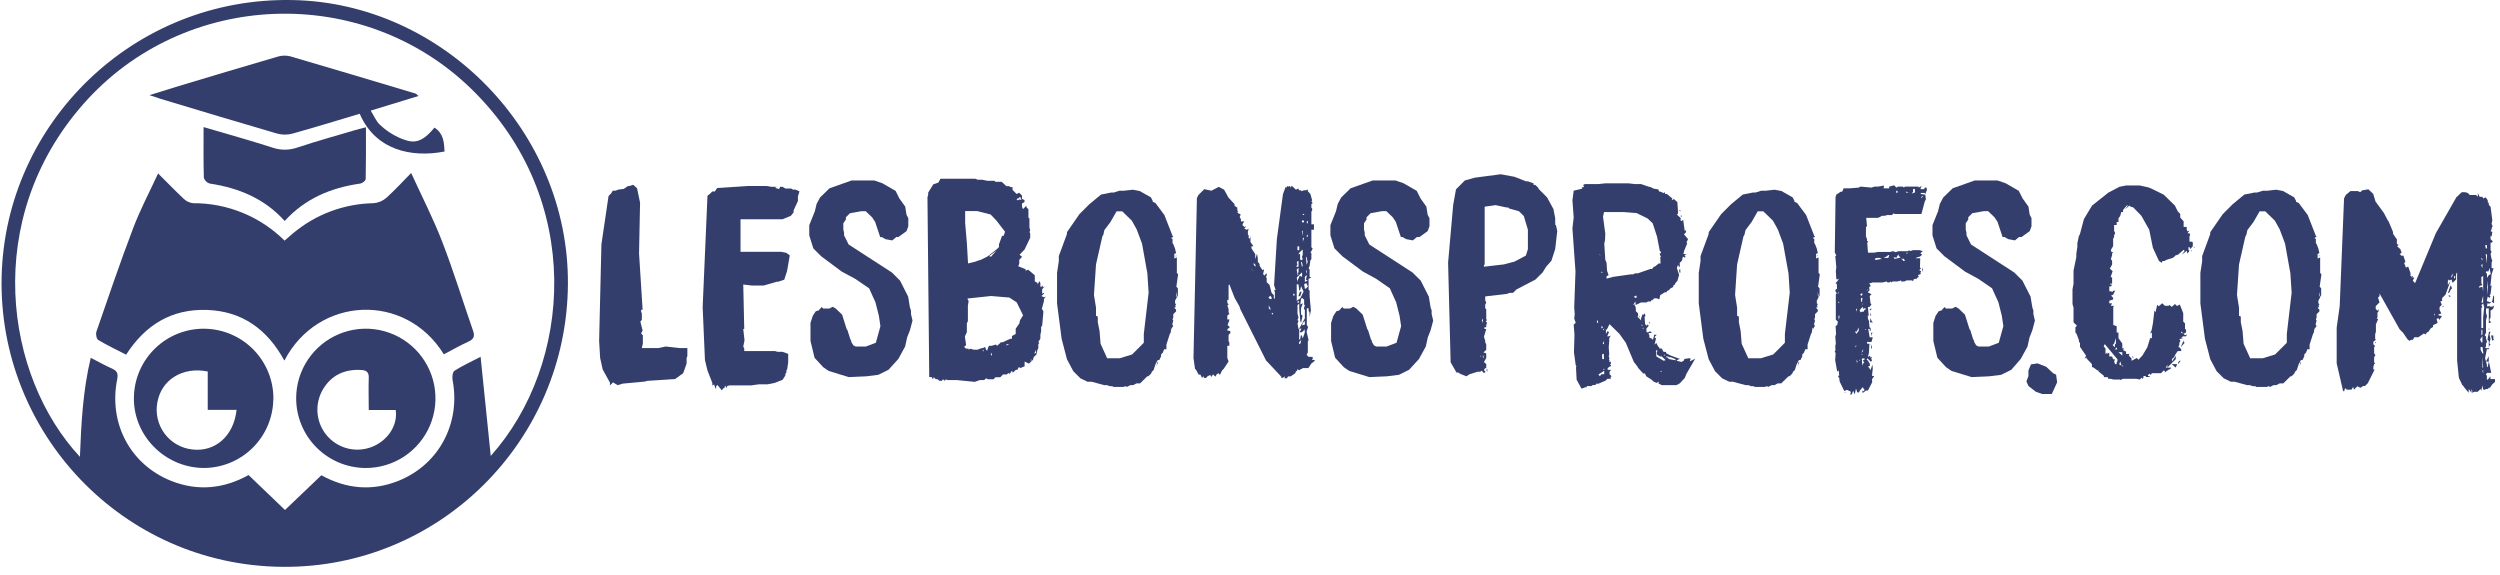
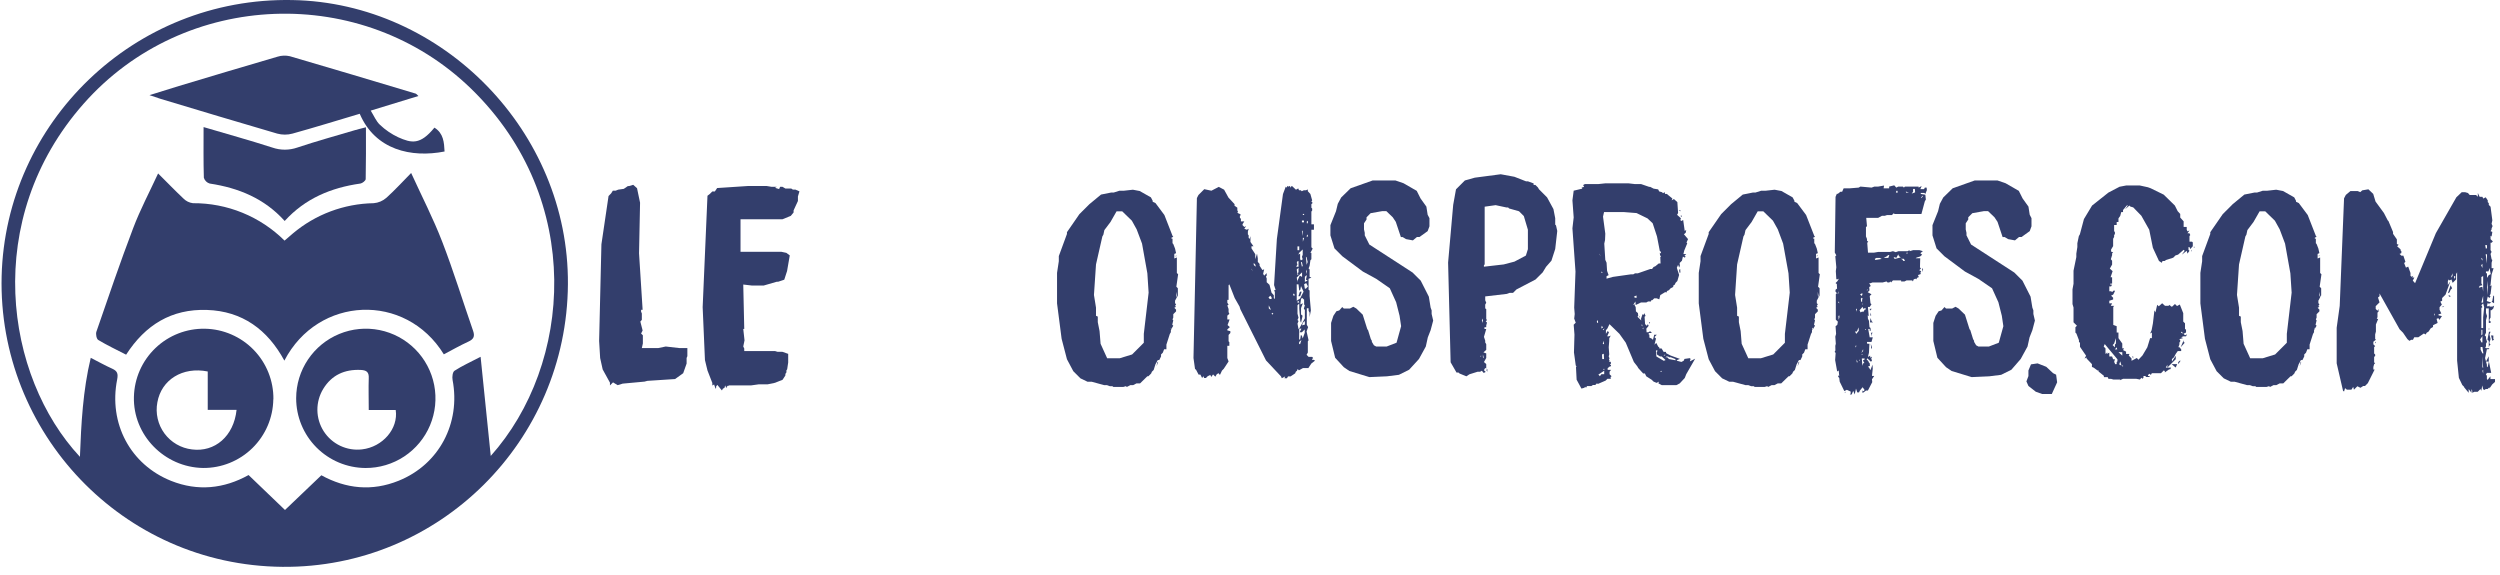
<svg xmlns="http://www.w3.org/2000/svg" width="300" height="69" viewBox="0 0 300 69" fill="none">
  <g clip-path="url(#clip0_269_3870)">
    <path d="M68.15 34.106C68.025 52.958 52.688 68.191 33.892 68.021C14.636 67.845 -0.263 51.848 0.196 33.149C0.658 14.75 16.046 -0.358 35.086 0.006C53.126 0.335 68.28 15.793 68.15 34.106ZM58.879 54.725C68.709 43.733 70.159 23.93 56.58 10.691C43.53 -2.031 22.128 -1.228 10.059 12.421C-2.24 26.314 0.6 45.174 9.591 54.819C9.746 50.799 9.947 46.871 10.89 42.939C11.832 43.42 12.641 43.873 13.483 44.25C14.091 44.53 14.192 44.858 14.058 45.545C13.012 50.808 15.648 55.755 20.54 57.707C23.736 58.975 26.859 58.653 29.829 57.005L34.199 61.198C35.622 59.839 37.084 58.446 38.562 57.032C41.529 58.662 44.643 58.978 47.839 57.689C52.703 55.722 55.297 50.772 54.309 45.591C54.242 45.238 54.309 44.639 54.543 44.49C55.431 43.912 56.404 43.474 57.672 42.815C58.094 46.938 58.493 50.818 58.891 54.725H58.879Z" fill="#333E6C" />
    <path d="M18.972 20.813C20.024 21.856 21 22.869 22.012 23.823C22.317 24.133 22.718 24.33 23.149 24.383C25.188 24.37 27.209 24.76 29.096 25.531C30.984 26.302 32.7 27.438 34.147 28.874C34.485 28.57 34.807 28.293 35.142 28.016C37.861 25.724 41.288 24.441 44.844 24.383C45.407 24.336 45.94 24.11 46.364 23.738C47.38 22.826 48.298 21.813 49.338 20.758C50.627 23.58 51.998 26.231 53.069 29.014C54.428 32.531 55.535 36.147 56.775 39.71C57.006 40.379 56.824 40.714 56.197 40.999C55.197 41.459 54.233 42.006 53.26 42.52C48.666 35.052 38.164 35.496 34.123 43.274C32.107 39.555 29.088 37.333 24.834 37.193C20.58 37.053 17.442 38.983 15.134 42.562C13.991 41.972 12.857 41.437 11.79 40.796C11.583 40.671 11.468 40.084 11.568 39.801C13.003 35.648 14.417 31.482 15.98 27.378C16.819 25.164 17.935 23.057 18.972 20.813Z" fill="#333E6C" />
    <path d="M50.21 11.521L44.485 13.273C44.892 13.92 45.139 14.559 45.589 14.972C46.233 15.585 46.972 16.09 47.778 16.468C49.389 17.186 50.42 17.414 52.132 15.316C53.226 15.997 53.29 17.082 53.348 18.18C49.356 18.964 45.029 17.997 43.168 13.653C40.483 14.452 37.798 15.282 35.096 16.033C34.498 16.196 33.868 16.196 33.271 16.033C28.579 14.671 23.903 13.251 19.221 11.847C18.886 11.746 18.558 11.624 17.938 11.418C19.309 10.989 20.388 10.645 21.471 10.32C25.405 9.14 29.34 7.955 33.283 6.808C33.769 6.653 34.288 6.632 34.785 6.747C39.83 8.216 44.862 9.73 49.897 11.238C49.97 11.266 50.016 11.339 50.21 11.521Z" fill="#333E6C" />
    <path d="M32.797 47.907C32.768 50.118 31.864 52.227 30.284 53.773C28.704 55.319 26.576 56.176 24.365 56.157C19.716 56.075 15.946 52.204 16.07 47.616C16.123 45.405 17.049 43.304 18.646 41.774C20.242 40.243 22.38 39.407 24.591 39.447C26.802 39.487 28.908 40.401 30.447 41.988C31.987 43.576 32.836 45.708 32.809 47.92L32.797 47.907ZM28.388 49.185H24.928V44.578C21.911 43.97 19.36 45.572 18.883 48.285C18.761 48.931 18.774 49.595 18.92 50.237C19.067 50.878 19.343 51.482 19.733 52.012C20.123 52.541 20.618 52.985 21.187 53.315C21.755 53.645 22.386 53.855 23.039 53.931C25.773 54.287 28.056 52.353 28.388 49.185Z" fill="#333E6C" />
    <path d="M35.539 47.789C35.541 46.135 36.035 44.518 36.957 43.144C37.879 41.77 39.187 40.701 40.717 40.072C42.247 39.442 43.93 39.281 45.551 39.608C47.173 39.935 48.661 40.737 49.827 41.91C50.993 43.084 51.785 44.578 52.102 46.201C52.418 47.825 52.246 49.507 51.606 51.032C50.967 52.558 49.889 53.86 48.509 54.773C47.129 55.685 45.51 56.168 43.855 56.16C41.645 56.145 39.529 55.257 37.971 53.689C36.413 52.121 35.539 50 35.539 47.789ZM44.25 49.2C44.25 47.813 44.208 46.6 44.25 45.39C44.29 44.645 43.974 44.426 43.302 44.393C41.356 44.299 39.805 45.001 38.789 46.664C38.321 47.432 38.078 48.316 38.087 49.215C38.097 50.114 38.359 50.992 38.844 51.75C39.33 52.507 40.018 53.112 40.831 53.497C41.644 53.882 42.548 54.03 43.441 53.925C45.92 53.642 47.82 51.438 47.486 49.2H44.25Z" fill="#333E6C" />
    <path d="M24.429 15.249C27.308 16.1 30.012 16.848 32.678 17.706C33.65 18.046 34.708 18.046 35.679 17.706C37.956 16.945 40.276 16.307 42.578 15.623C42.961 15.51 43.347 15.422 43.913 15.273C43.913 17.441 43.928 19.463 43.883 21.485C43.883 21.677 43.49 21.99 43.247 22.026C39.735 22.522 36.622 23.811 34.162 26.517C31.729 23.814 28.634 22.549 25.168 22.026C25.001 21.979 24.849 21.89 24.726 21.768C24.603 21.646 24.512 21.496 24.462 21.33C24.402 19.387 24.429 17.432 24.429 15.249Z" fill="#333E6C" />
    <path d="M72.322 44.334L72.018 42.962L71.895 40.913L72.17 29.318L73.026 23.52L73.329 23.213L73.543 22.881H73.879L74.186 22.758L74.854 22.664L75.345 22.328H75.497L75.985 22.176L76.444 22.586L76.808 24.327L76.685 30.399L77.115 37.176H76.931V37.402L77.021 37.615V38.377L76.841 38.59L77.115 39.659L76.931 40.024L77.144 40.237V41.216L77.021 41.765H79.004L79.889 41.581L81.508 41.765H82.483V42.741L82.393 42.954V43.626L81.983 44.785L81.008 45.486L77.681 45.703L77.345 45.793L74.723 46.035L74.112 46.219L73.563 45.883L73.194 46.252V45.916L72.322 44.334Z" fill="#333E6C" />
    <path d="M85.934 46.379V46.563L85.872 46.653L85.692 46.137L85.479 46.26V45.953L84.897 44.457L84.594 43.208L84.319 36.861L84.897 23.491L85.172 23.278L85.479 22.975H85.782L86.057 22.565L89.781 22.319H91.99L92.571 22.414H93.219L93.006 22.537L93.493 22.688L93.616 22.414H93.891L94.255 22.627H94.956L95.14 22.75H95.448L95.935 22.963L95.751 23.573V24.122L95.231 25.249V25.495L94.895 25.904L93.891 26.314H88.863V30.219H93.78L94.362 30.342L94.772 30.649L94.448 32.526L94.112 33.562L93.383 33.808H93.219L91.633 34.267H90.256L89.191 34.144L89.31 39.471H89.191L89.343 40.843L89.191 41.577L89.31 41.823V42.126H92.998L93.301 42.216H93.882L94.583 42.462V43.498L94.46 44.318L94.37 44.441V44.687L94.247 44.867V45.051L93.911 45.572L92.998 45.936L92.112 46.121H91.043L90.158 46.244H87.483L87.298 46.362V46.244L87.147 46.576L87.024 46.244L86.933 46.547L86.749 46.637L86.63 46.854L86.077 46.182L85.934 46.379Z" fill="#333E6C" />
-     <path d="M99.455 44.519L98.783 44.06L97.746 42.933L97.259 40.917V38.75L97.533 37.897L97.898 37.348L98.234 37.254L98.599 36.844L98.783 37.025H99.516L99.926 36.812L100.291 37.025L101.053 37.758L101.602 39.499L101.696 39.618L102.032 40.688L102.151 40.901V41.024L102.397 41.433L102.671 41.585H103.9L105.101 41.13L105.65 39.147L105.465 37.897L105.056 36.279L104.294 34.599L102.642 33.472L101.003 32.587L98.545 30.756L97.599 29.809L97.111 28.252V27.023L97.783 25.347L97.996 24.462L98.406 23.7L99.537 22.598L102.192 21.655H104.908L105.883 21.991L107.469 22.905L107.928 23.819L108.629 24.798L108.78 25.773L108.997 26.183V27.162L108.78 27.74L107.805 28.441H107.559L107.067 28.85L106.248 28.699L105.838 28.453H105.625L105.015 26.626L104.65 26.076L103.884 25.343H103.368L101.995 25.585L101.507 26.076V26.339L101.2 26.798V27.531L101.29 27.941V28.244L101.839 29.342L107.031 32.702L108.006 33.677L108.981 35.599L109.194 36.91L109.317 37.246V37.676L109.501 38.467L109.194 39.627L108.858 40.483L108.616 41.581L107.797 43.076L106.625 44.367L105.396 44.978L103.962 45.158L101.856 45.252L99.455 44.519Z" fill="#333E6C" />
-     <path d="M112.271 45.494L112.058 45.252L111.968 45.494L111.845 45.375V45.252H111.509L111.296 23.676L111.386 23.34V23.098L111.997 22.119L112.607 21.906L112.853 21.447H117.032L117.34 21.57H117.889L118.466 21.693H119.351L119.441 21.816H120.208L120.757 22.332H121.08L121.293 22.455H121.507V22.791L121.994 23.278L122.301 23.127L122.637 23.463V23.872L122.941 23.995V24.237L122.637 24.422V24.786L122.756 25.093L123.166 24.684V24.868L123.412 25.11V26.118L123.531 26.208V27.306L123.625 27.642L123.531 27.855L123.625 27.978V28.527L122.953 29.932L122.342 30.572L122.65 30.817L122.314 31.182V31.612L122.191 31.948L123.076 32.313V32.485L123.379 32.362L124.174 33.034V33.767L124.51 33.952V34.165L124.723 33.735L124.846 33.952V34.362L124.936 34.484L125.059 34.239L125.182 34.484L125.395 34.362L125.059 34.698V35.247L125.272 35.124V35.247L124.969 35.521L125.272 35.673L125.485 35.583L125.272 35.886V36.132L125.026 37.045L125.211 37.381L125.059 39.09L124.936 39.213V39.762L124.846 40.172V40.63L124.6 41.04L124.723 41.163L124.6 41.286V41.806L124.51 41.925L124.358 42.565L124.051 42.839L123.961 43.175L123.473 43.634L122.953 43.388V43.958L122.404 44.175L122.281 44.019L122.068 44.388H121.9L121.535 44.724L121.445 44.478L121.109 44.937V44.724L120.773 44.937H120.363L120.031 45.273H119.441L119.228 45.515H118.556L118.343 45.396L118.102 45.609H117.581L116.971 45.822L114.803 45.609H113.705L113.492 45.515L113.402 45.699L113.156 45.515L113.033 45.699H112.73L112.517 45.515L112.271 45.494ZM118.466 42.077L118.556 41.741L118.679 41.499H118.987L119.503 41.343L119.659 41.499L120.113 41.069H120.327L121.212 40.659H121.429V40.323L121.883 40.081V39.438L122.314 38.828L122.404 38.418L122.769 37.84L122.006 36.283L121.121 35.706L118.925 35.521L116.086 35.824L116.237 36.132L116.147 36.681V38.541L116.024 38.787V39.86L115.783 40.377L115.934 41.413L115.688 41.626L115.934 41.843H116.237V41.962L116.455 41.843L116.819 41.962H117.34L117.581 41.843L117.991 41.749L118.208 41.626L118.327 41.962L118.466 42.077ZM116.164 31.612L117.049 31.395L117.356 31.276L117.688 31.182L118.507 30.772L119.667 29.859L119.88 29.646V29.31L120.245 28.302H120.429L120.609 27.814L119.573 26.47L118.872 25.737L117.253 25.327H115.819V26.749L116.032 29.285L116.164 31.612ZM118.024 42.171V41.954L117.905 42.077L118.024 42.171ZM118.696 30.727L118.909 30.817L119.581 30.055L118.696 30.727ZM118.909 42.659L119.065 42.597L118.909 42.29V42.659ZM120.773 41.466L121.109 41.315H120.773V41.466ZM122.146 24.044L122.33 23.922L122.572 24.012L122.42 23.602L122.207 23.815H122.084L121.994 23.938L122.146 24.044ZM123.764 43.269L123.854 43.175H123.641L123.764 43.269ZM124.067 42.384H124.313V41.954L124.19 42.29L124.067 42.384Z" fill="#333E6C" />
    <path d="M140.502 39.422L140.563 39.516L140.502 39.635V39.86L140.379 40.073L139.969 41.352V41.909H139.695L139.539 42.319L139.326 42.532V42.773L139.113 43.204H138.933L138.654 43.72L138.441 44.392L138.228 44.605L138.138 44.818L137.802 45.154H137.679L136.81 46.006H136.38L135.97 46.219H135.634L135.224 46.432L135.102 46.342L134.798 46.432H133.606L133.483 46.342H133.18L132.844 46.219H132.508L131.012 45.81H130.504L129.652 45.4L128.796 44.544L128.034 43.109L127.394 40.651L126.845 36.406V32.747L127.058 31.342V30.731L128.034 28.076V27.863L129.529 25.696L130.721 24.508L132.123 23.348L133.352 23.102H133.655L134.327 22.889H134.848L135.946 22.766L136.765 22.922L138.109 23.684L138.322 24.094V24.212L138.658 24.368L139.727 25.802L140.703 28.302L140.793 28.424L140.58 28.515V28.638H140.703V29.187L140.793 29.281L141.006 29.83L141.129 30.379L140.916 30.469V31.018L141.223 30.895V32.76L141.375 32.911L141.162 34.407L141.342 34.591V35.443L141.252 35.656L141.129 35.017V35.427L141.223 35.673L141.006 36.083V36.386L141.129 36.509L141.006 36.722L141.129 36.816L140.916 36.935L141.129 37.152V37.365L140.793 37.701V38.111L140.703 38.324L140.793 38.447L140.67 38.967L140.793 39.086L140.551 39.496L140.49 39.311L140.502 39.422ZM134.356 42.995L135.851 42.536L137.257 41.13V40.065L137.834 35.12L137.683 32.8L137.044 29.232L136.4 27.523L135.823 26.482L134.663 25.356H133.991L133.258 26.638L132.524 27.613L132.405 28.162L132.283 28.375L131.52 31.731L131.275 35.394L131.52 36.918V37.898L131.734 37.988V38.66L131.947 39.729L132.07 41.253L132.86 42.995H134.356ZM138.994 43.404L138.781 43.953L138.875 43.495L138.994 43.404ZM141.157 30.756H141.034L141.157 30.633V30.756Z" fill="#333E6C" />
    <path d="M143.403 44.273L143.218 42.962L143.628 23.77L143.812 23.401L144.513 22.701L145.369 22.885L146.254 22.426L146.894 22.762L147.414 23.708L148.147 24.499V24.7L148.479 24.917V25.249L148.574 25.372L148.479 25.466L148.574 25.585L148.787 25.679L148.91 25.798L148.787 25.892V26.134L148.91 26.257V26.564H149.319L149.106 26.9V27.019L149.319 27.236L149.532 27.142L149.319 27.449L149.622 27.568L149.84 27.449L149.745 27.785V28.121L149.84 28.24V28.547L149.958 28.67L150.053 28.334V29.035L150.417 29.555H150.176V29.797L150.63 30.498V31.108L150.843 30.44L150.938 31.018V31.428L151.151 31.674V31.887L151.487 32.407L151.7 32.313L151.577 32.862L151.7 33.079L152.003 32.772V33.079L151.913 33.198L152.003 33.411V33.87L152.339 34.177L152.585 35.124L152.859 35.427V35.763L152.982 35.886V35.001L152.859 34.878L153.072 34.788L152.888 34.21L153.224 28.687L153.957 23.282L154.293 22.397L154.384 22.52L154.506 22.307L154.597 22.397L154.814 22.307V22.52L155.027 22.307L155.514 22.766L155.789 22.61L155.879 22.828H156.092L156.215 22.946L156.461 22.828H156.727L156.94 22.733V22.946L157.248 23.282L157.461 24.049L157.366 24.167L157.522 24.352L157.366 24.503V24.933L157.461 25.024V25.265L157.366 25.388V26.917H157.674V27.568H157.366V29.674L157.522 29.83L157.248 30.346H157.366V31.108L157.248 31.231L157.153 31.903L157.03 32.21L157.153 32.329V33.214L157.366 33.309L157.03 33.46V34.771L157.153 34.861V35.533L157.305 37.242L157.153 38.061V37.517L157.03 37.299V36.992H156.817V38.979L156.973 39.254L156.789 39.77L157.03 40.839L156.94 40.962V42.302L156.789 42.577L157.03 42.822H157.461L157.58 42.974L157.461 43.068V43.187H157.674L157.797 43.281L157.366 43.617L157.002 44.166H156.363L155.871 44.441L155.719 44.285L155.629 44.502L155.506 44.593L155.416 44.806L154.867 45.17H154.56L154.437 45.388H154.134L154.224 45.17L153.814 45.388L153.724 45.17L151.921 43.249L148.84 37.103L148.75 36.795L148.164 35.763L147.521 34.124L147.43 34.218V35.988H147.279V36.324L147.43 36.566L147.279 36.656L147.43 37.086V37.451L147.521 37.664L147.279 37.877V38.336H147.553L147.307 39.008L147.582 39.254L147.279 39.528V39.647L147.643 39.741V39.954L147.43 40.196V40.962L147.521 41.053V41.499H147.279V42.962L147.43 43.372L146.849 44.257L146.636 44.474L146.394 44.99L146.209 44.777L145.996 44.929L145.845 45.203L145.566 44.929L145.353 45.236L145.234 44.99L144.927 45.142L144.714 45.359H144.501L144.407 45.142L144.255 45.359L144.042 44.949H143.829L143.526 44.371L143.403 44.273ZM150.208 32.342L150.299 32.555L150.208 32.223V32.342ZM150.663 32.005V31.793L150.45 31.551V31.793L150.663 32.005ZM152.372 35.882H152.589V35.669L152.433 35.484L152.22 35.701L152.372 35.882ZM152.466 37.197V37.074L152.253 36.644V36.992L152.466 37.197ZM152.679 37.746L152.802 37.652L152.679 37.533L152.589 37.652L152.679 37.746ZM155.183 35.456H155.396L155.273 35.21L155.183 35.304V35.456ZM155.822 32.005V31.338H155.699L155.609 31.551L155.699 31.702L155.547 32.005H155.822ZM155.699 33.014L155.822 32.891L155.699 32.8L155.822 32.678V32.129L155.609 32.342L155.699 33.014ZM155.699 33.898V33.685L155.973 33.075L156.248 33.227V32.678L155.609 33.304L155.699 33.898ZM155.609 36.095L156.018 35.82L156.428 35.001L156.121 34.329L156.031 34.788L155.908 34.878L155.818 34.116H155.605L155.609 36.095ZM155.699 30.022H155.908V29.568H155.695L155.699 30.022ZM155.945 39.36L156.584 38.201V37.197L156.461 37.041L156.584 36.631L156.494 36.541V35.964L156.248 35.746L156.125 35.869L156.035 36.541L156.342 36.39L156.125 36.967V37.734L156.309 37.885L156.125 38.737L156.035 38.524L155.912 37.062V36.418L155.699 36.631V37.639L155.822 38.127L155.699 38.401L155.822 38.524L155.699 38.832L155.822 39.504L155.945 39.36ZM155.699 36.312H155.908L155.818 36.095L155.695 36.189L155.699 36.312ZM156.109 31.243L156.326 31.12L156.231 30.817L156.326 30.572V29.932L155.895 30.342L155.805 30.555L156.018 30.436V31.104L156.109 31.243ZM156.203 34.997L156.018 35.546H155.805L155.99 34.997H156.203ZM155.895 40.733H156.018L156.109 40.184L156.231 40.307L156.326 40.614L156.567 39.942V39.532L156.231 39.868H155.957L156.17 39.438H155.908L155.895 40.733ZM155.895 41.286H156.018L156.17 40.794L155.895 41.04V41.286ZM156.231 32.005L156.326 31.915L156.231 31.456H156.109L156.231 32.005ZM156.231 26.679H156.477V26.466H156.231V26.679ZM156.326 28.318V27.646L156.231 27.769L156.326 28.318ZM156.248 39.041L156.584 38.95V38.52L156.342 38.733L156.248 39.041ZM156.342 25.794H156.494V25.675H156.342V25.794ZM156.342 28.998L156.494 28.543H156.342V28.998ZM156.584 34.644H156.707L156.953 34.37L156.735 33.96L156.494 34.112L156.584 34.644ZM156.584 33.825L156.92 33.673L156.707 33.55L156.797 33.214V33.001L156.584 33.214V33.825ZM156.797 31.776L156.92 31.44L156.797 30.891L156.707 30.801L156.797 31.776ZM156.727 32.895L156.817 32.559L156.727 32.346V32.895ZM156.817 26.794H156.94V26.486L156.817 26.581V26.794ZM156.817 28.47L156.94 28.351V28.138L156.817 28.256V28.47Z" fill="#333E6C" />
    <path d="M161.927 44.519L161.255 44.06L160.218 42.933L159.731 40.917V38.75L160.005 37.898L160.37 37.349L160.706 37.254L161.07 36.845L161.255 37.025H161.988L162.398 36.812L162.763 37.025L163.525 37.758L164.074 39.5L164.168 39.618L164.5 40.688L164.623 40.901V41.024L164.869 41.434L165.143 41.585H166.393L167.585 41.126L168.134 39.143L167.95 37.894L167.54 36.275L166.778 34.595L165.16 33.468L163.541 32.583L161.083 30.752L160.136 29.805L159.649 28.248V27.019L160.321 25.343L160.534 24.458L160.943 23.696L162.074 22.594L164.729 21.652H167.442L168.421 21.988L170.007 22.901L170.466 23.815L171.166 24.794L171.318 25.769L171.535 26.179V27.158L171.318 27.736L170.343 28.437H170.039L169.548 28.846L168.728 28.695L168.319 28.449H168.106L167.495 26.622L167.13 26.073L166.364 25.339H165.848L164.475 25.581L163.984 26.073V26.339L163.68 26.798V27.531L163.771 27.941V28.244L164.32 29.342L169.507 32.702L170.486 33.677L171.461 35.599L171.674 36.91L171.797 37.246V37.676L171.982 38.467L171.674 39.627L171.338 40.483L171.097 41.581L170.277 43.077L169.097 44.367L167.868 44.978L166.434 45.158L164.328 45.252L161.927 44.519Z" fill="#333E6C" />
    <path d="M177.824 44.49L177.611 44.609H177.308L176.329 44.916L175.964 45.158L175.145 44.822L175.022 44.703H174.78L174.075 43.474L173.772 31.51L174.383 24.585L174.719 22.721L175.784 21.656L176.976 21.32L180.09 20.91L181.729 21.213L183.131 21.762H183.36L184.032 22.008V22.192H184.245L184.552 22.496L184.675 22.709L185.65 23.688L186.413 25.089L186.626 26.187V26.953L186.72 27.044L186.871 27.716L186.626 29.879L186.171 31.284L185.527 32.018L185.118 32.69L184.261 33.542L181.975 34.734L181.565 35.144H181.156L180.82 35.267L178.226 35.57V36.029L178.349 36.332L178.226 36.55V37.004L178.349 37.099V38.287L178.439 38.41L178.287 38.561L178.439 38.713L178.349 39.049V39.262H178.136V39.479H178.349L178.074 40.422L178.226 40.88V41.093L178.349 41.306V41.978L178.013 42.286L178.349 42.409V42.958L178.074 43.445L178.349 43.687V44.236L178.226 44.146L178.074 44.42L178.287 44.633L178.046 44.756L177.824 44.49ZM177.611 42.777H177.734V42.659L177.611 42.777ZM177.824 38.447L177.947 38.75V38.221L177.824 38.447ZM177.947 42.872L178.07 42.995L177.947 42.536V42.872ZM178.07 32.005L180.451 31.731L181.733 31.395L183.106 30.666L183.348 29.899V27.568L182.86 25.929L182.282 25.351L181.09 25.015L180.971 24.892H180.754L179.476 24.618L178.16 24.802V31.727L178.07 31.821V32.005ZM178.48 44.273V44.609L178.357 44.396L178.48 44.273Z" fill="#333E6C" />
    <path d="M189.117 44.06L189.178 43.97L189.088 43.847L188.875 42.29L188.936 40.155L188.842 38.967L189.088 38.721L188.904 38.234L188.965 37.685L188.904 36.918L189.059 32.588L188.691 27.4L188.842 26.089L188.691 24.04L188.842 22.881L189.883 22.635L189.789 22.512L190.096 22.422L189.973 22.209L190.186 22.086H191.825L192.677 21.996H195.394L196.156 22.086H196.922L197.897 22.422H198.02L198.43 22.635L198.979 22.725L199.102 22.971L199.438 23.061L199.561 23.184L199.774 23.061L199.803 23.274H200.016L200.688 23.823L200.597 24.04L200.872 23.885L201.282 24.253L201.372 25.565L201.249 25.778L201.708 26.188L201.646 26.401L201.737 26.523L201.982 26.401L202.167 27.716L202.347 27.593L202.286 27.929L202.073 28.113L202.564 28.691L202.38 29.101L202.47 29.195L202.105 30.08L202.011 30.49H202.347L202.134 30.703L202.286 30.793L202.167 30.916L201.95 30.793L201.831 31.285L201.556 31.559L201.585 31.895L201.495 32.108L201.372 31.772L201.22 32.137L201.495 32.993L201.282 33.722L201.069 33.94L200.974 34.153L200.79 34.272V34.427L200.458 34.608L200.274 34.821L200.061 34.915L199.938 35.128L199.848 35.038L199.237 35.403L199.114 35.923L198.807 35.8H198.504L198.291 36.013H198.168L198.11 36.173H197.774L197.561 36.296H196.922L196.279 36.603L196.25 36.173L195.976 36.603L196.156 36.509L196.189 36.722L196.279 36.816L196.312 37.365L196.553 37.578L196.586 37.914L196.492 38.004L196.951 38.463L196.922 38.25L197.102 37.701L197.225 37.791L197.316 37.578L197.471 37.914L197.348 38.004L197.41 38.889L197.623 39.102L197.746 38.889L197.836 39.102L197.561 39.438L197.59 39.868H197.807L198.02 39.745L198.233 39.959H197.897L197.807 40.082L197.926 40.172V40.508L198.201 40.631L198.356 40.782L198.508 40.172H198.811L198.537 40.446L198.721 40.631L198.537 41.36L198.75 41.147L198.995 41.606L199.118 41.696V41.819H199.393L199.635 42.228H199.909L199.942 42.384L200.462 42.659L201.589 43.069L201.286 43.191L201.192 43.282L201.773 43.433L202.048 43.282L202.138 43.069L202.781 42.978L202.872 43.069L202.781 43.372L203.421 43.04L202.351 44.9L202.171 45.359L201.569 46.006L201.159 46.219H199.417L199.008 46.006L199.069 45.793L198.795 45.945L198.43 45.793L198.213 45.58L197.545 45.15L197.389 44.814H197.176L196.598 44.175L196.476 43.962L196.066 43.441L195.091 41.122L194.329 40.057L193.136 38.897L192.89 39.414L192.71 39.627V40.057L192.923 39.721L193.075 39.873L192.862 40.36H193.075L193.288 40.27L193.108 40.606V40.909L193.046 41.671L193.108 42.528L193.046 42.77L193.136 42.986L193.075 43.2L193.169 43.29L193.075 43.413H193.288L193.321 43.626L193.198 43.716L193.321 43.839V43.962H193.194L192.919 44.175V44.388H193.329L193.149 44.601V44.908L193.39 45.15L193.267 45.244L193.3 45.457H192.89L192.677 45.67L191.731 46.08L191.641 45.99L191.428 46.203H191.145L190.965 46.326H190.444L190.321 46.539L190.231 46.416L190.108 46.539L189.772 46.629L189.195 45.564L189.117 44.06ZM191.653 38.734H191.772L191.743 38.43L191.62 38.52L191.653 38.734ZM191.989 45.142L192.169 44.9H192.505V44.49L191.805 44.949L191.989 45.142ZM191.964 30.543L192.055 30.756L191.964 30.436V30.543ZM192.116 32.71H192.329L192.21 32.588L192.116 32.71ZM192.149 39.422L192.362 39.299L192.21 39.086L192.149 39.422ZM192.272 43.085H192.485L192.452 42.446L192.239 42.536L192.272 43.085ZM192.329 41.253L192.485 41.315L192.452 40.905L192.329 41.253ZM192.784 33.44L193.546 33.227L195.685 32.923H195.988L196.201 32.8H196.537L198.033 32.28H198.246L198.43 32.038L198.643 31.948L199.053 31.612H199.266L199.237 30.846L199.327 30.756L199.204 30.633L199.176 30.33L199.327 30.42L199.299 30.207L199.176 30.117L198.84 28.375L198.319 26.79L197.701 26.208L196.39 25.569L194.833 25.446H192.485L192.362 25.995L192.636 28.044L192.604 28.806L192.513 29.236L192.636 31.186L192.788 31.522L192.849 32.501L193.034 33.018L192.788 33.141L192.784 33.44ZM192.374 39.635L192.559 39.422L192.345 39.516L192.374 39.635ZM192.468 44.396L192.559 44.273H192.374L192.468 44.396ZM196.189 35.73H196.402L196.373 35.456L196.066 35.607L196.189 35.73ZM196.799 37.988V38.111L196.68 37.988H196.799ZM197.074 39.18V38.967H196.955L197.074 39.18ZM197.197 39.516V39.299L197.107 39.422L197.197 39.516ZM198.016 38.66L197.926 38.873L197.893 38.66H198.016ZM199.655 43.298L199.868 43.208L199.409 42.778H199.196L198.832 42.536L198.799 42.228L198.922 42.11L198.799 42.016L198.709 42.11L198.77 42.778L199.655 43.298ZM199.196 44.609H199.409L199.381 44.49L199.196 44.609ZM199.606 42.659H199.819V42.536L199.606 42.659ZM201.073 43.236L201.04 43.085L200.491 42.872H200.278L200.188 42.778H199.971L199.852 42.872H200.065L200.278 43.085L201.073 43.236ZM201.651 25.233V25.356L201.437 25.233H201.651ZM201.622 32.28L201.651 32.71H201.528L201.499 32.374L201.622 32.28ZM201.802 25.872L201.835 25.995H201.712L201.679 25.872H201.802Z" fill="#333E6C" />
    <path d="M217.438 39.422L217.499 39.516L217.438 39.635V39.86L217.319 40.073L216.909 41.352V41.909H216.635L216.483 42.319L216.27 42.532V42.773L216.057 43.204H215.872L215.598 43.72L215.385 44.392L215.172 44.605L215.078 44.818L214.742 45.154H214.623L213.746 46.006H213.336L212.926 46.219H212.59L212.181 46.432L212.062 46.342L211.755 46.432H210.566L210.443 46.342H210.136L209.804 46.219H209.468L207.973 45.81H207.514L206.657 45.4L205.805 44.544L205.043 43.109L204.4 40.651L203.851 36.406V32.747L204.064 31.342V30.731L205.043 28.076V27.863L206.539 25.696L207.727 24.508L209.132 23.348L210.362 23.102H210.665L211.337 22.889H211.857L212.955 22.766L213.775 22.922L215.114 23.684L215.332 24.094V24.212L215.663 24.368L216.733 25.802L217.712 28.302L217.802 28.424L217.589 28.515V28.638H217.712V29.187L217.802 29.281L218.015 29.83L218.138 30.379L217.925 30.469V31.018L218.228 30.895V32.76L218.38 32.911L218.167 34.407L218.351 34.591V35.443L218.257 35.656L218.138 35.017V35.427L218.228 35.673L218.015 36.083V36.386L218.138 36.509L218.015 36.722L218.138 36.816L217.925 36.935L218.138 37.152V37.365L217.802 37.701V38.111L217.712 38.324L217.802 38.447L217.679 38.967L217.802 39.086L217.556 39.496L217.495 39.311L217.438 39.422ZM211.292 42.995L212.787 42.536L214.188 41.13V40.065L214.77 35.12L214.619 32.8L213.975 29.232L213.336 27.523L212.754 26.482L211.595 25.356H210.927L210.194 26.638L209.46 27.613L209.337 28.162L209.214 28.375L208.452 31.731L208.21 35.394L208.452 36.918V37.898L208.665 37.988V38.66L208.878 39.729L209.001 41.253L209.796 42.995H211.292ZM215.93 43.404L215.717 43.953L215.807 43.495L215.93 43.404ZM218.097 30.739H217.974L218.097 30.617V30.739Z" fill="#333E6C" />
-     <path d="M222.08 46.99L221.621 46.777L221.318 46.928L220.765 45.801L220.707 45.343L220.584 45.22V45.039L220.707 45.129L220.646 44.458L220.461 44.58L220.216 43.208L220.277 42.351L220.158 42.228L220.248 42.048L220.236 41.499L220.298 41.253L220.236 40.401L220.33 40.065L220.269 39.147L220.482 38.967L220.543 38.598L220.298 38.356V35.304L220.42 35.181L220.236 34.944L220.326 34.64L220.449 34.73L220.42 34.091L220.265 33.968L220.478 33.755L220.695 33.419L220.572 33.509H220.359L220.298 32.534L220.359 32.075L220.236 30.764L220.359 30.641L220.175 30.305L220.265 23.622L220.42 23.258H220.539L220.847 23.012H221.056L221.236 22.602H221.936L223.039 22.512L223.252 22.389L224.592 22.512L224.928 22.389H225.386L226.087 22.266L226.03 22.602H226.698V22.389L227.308 22.238L227.554 22.512L227.796 22.389H228.349L228.468 22.512L228.591 22.389H230.229V22.512L230.598 22.328L230.443 22.692H230.889L230.979 22.512H231.196L231.225 22.815L231.041 23.274L230.922 23.151H230.492V23.274L231.041 23.364L231.102 23.946L230.979 24.159L230.57 25.683H227.365L227.242 25.593L227.029 25.806H226.448L226.173 25.896H225.837L225.382 26.142H223.948L224.038 27.15L223.915 27.24V28.371L224.038 28.674V28.888L224.19 29.011L224.067 29.133L224.161 30.322H224.862L225.382 30.232H226.816L227.152 30.141L227.484 30.26L227.82 30.141H228.918L229.135 30.018L229.164 30.141L229.574 30.018H230.336L230.746 30.141L230.438 30.383L230.656 30.567L230.41 30.781L230 30.904L229.877 30.994H230.426L230.397 32.092L230.52 32.215L230.307 32.428L230.549 32.551L230.459 32.673L230.488 32.887L230.152 33.01L230.246 33.19L230.184 33.313H230.07L229.947 33.526L229.857 33.436L229.644 33.526L229.549 33.772L229.459 33.649H228.787L228.545 33.772H228.136V33.649L227.726 33.772H227.148L226.935 33.895L226.841 33.772L226.718 33.895H226.505L226.382 33.772L225.927 33.895H224.702L224.46 33.985H224.305L224.489 34.321L224.305 34.444L224.337 34.853L224.124 35.066L224.579 35.312L224.366 35.525L224.46 36.41L224.579 36.501L224.366 36.836H224.153L224.247 37.935L224.124 37.844L224.153 38.254L224.276 38.5L224.337 39.262L224.46 39.352L224.489 39.688H224.366V39.475H224.186L224.366 40.483H224.735L224.579 41.032H224.03L224.063 41.245H224.333L224.272 42.343L224.149 42.831L224.424 42.679V42.925L224.608 42.802V42.925L224.546 43.015L224.637 43.261L224.518 43.413L224.088 43.003L223.997 43.126L224.21 43.339L224.243 43.462L224.362 43.585L224.395 43.888L224.149 44.011L224.272 44.101L224.456 44.408L224.698 43.765L224.731 44.224L224.637 45.109H224.911L224.637 45.519L224.669 45.855L224.149 46.863H223.924L223.514 47.166L223.481 46.863L223.637 46.953L223.756 46.801L223.514 46.465L223.178 46.875L223.084 47.088H222.871L222.719 46.629L222.567 47.334L222.383 46.904L222.203 47.334H221.986L222.08 47.211V46.99ZM220.613 35.181L220.584 34.935L220.523 35.304L220.613 35.181ZM220.707 36.41L220.674 36.164L220.584 36.287L220.707 36.41ZM220.646 38.385L220.736 38.049L220.707 37.836L220.613 37.926L220.646 38.385ZM221.437 47.112H221.318L221.531 46.99L221.437 47.112ZM222.752 40.065L223.055 39.696L223.026 39.287L222.809 39.836L222.719 39.713L222.629 39.836L222.752 40.065ZM222.658 41.704L222.781 41.491H222.658V41.704ZM222.752 37.402L222.842 37.066H222.719L222.752 37.402ZM222.809 43.474H222.932L222.781 43.138L222.809 43.474ZM223.084 43.261H223.207L223.084 43.138V43.261ZM223.268 37.492L223.42 37.402H223.637L223.756 37.156H223.879L223.85 36.943L223.604 37.066L223.514 36.82L223.145 37.23L223.268 37.492ZM223.391 35.509L223.481 35.386V35.173L223.207 35.325L223.391 35.509ZM223.452 36.271V35.968L223.514 35.845L223.42 35.722L223.301 35.845L223.33 36.148L223.452 36.271ZM223.362 42.343L223.575 42.13V41.909L223.362 42.343ZM223.362 42.589H223.481V42.466L223.362 42.589ZM223.727 43.564L223.543 43.261L223.756 43.138V43.015H223.42L223.481 43.9L223.575 43.597L223.727 43.564ZM223.481 36.599L223.575 36.386L223.481 36.476V36.599ZM223.817 39.59H223.94L223.817 39.467V39.59ZM224.002 34.829H224.124L224.092 34.706L224.002 34.829ZM224.612 37.058L224.399 37.271L224.366 37.058H224.612ZM224.46 38.156L224.612 38.566L224.764 38.688H224.399L224.46 38.156ZM224.551 37.82L224.46 37.91L224.428 37.5L224.551 37.82ZM224.641 41.696L224.551 41.909L224.489 41.237L224.641 41.696ZM224.735 39.926L224.612 40.049L224.551 40.385L224.522 39.926H224.735ZM225.038 31.198L225.8 31.076L225.587 30.953H225.153L224.968 31.076L225.038 31.198ZM226.046 30.953H226.595L226.718 30.617H226.566L226.444 30.739L226.046 30.953ZM227.357 31.076L228.091 30.891L227.878 30.739L227.783 30.527L227.57 30.936L227.234 30.846L227.357 31.076ZM227.509 23.11H227.726L227.693 22.897H227.57L227.509 23.11ZM228.365 31.305H228.611L228.455 31.059H228.119L228.337 31.182L228.365 31.305ZM228.73 23.11H229.066L228.701 22.987L228.73 23.11ZM228.73 30.404H228.943L228.853 30.281L228.73 30.404ZM229.402 23.233L229.812 23.082L229.783 22.672H229.57V23.008L229.402 23.233ZM230.533 23.782L230.746 23.569V23.471L230.533 23.684V23.782ZM230.774 32.297L230.684 32.633L230.656 32.174L230.774 32.297Z" fill="#333E6C" />
+     <path d="M222.08 46.99L221.621 46.777L221.318 46.928L220.765 45.801L220.707 45.343L220.584 45.22V45.039L220.707 45.129L220.646 44.458L220.461 44.58L220.216 43.208L220.277 42.351L220.158 42.228L220.248 42.048L220.236 41.499L220.298 41.253L220.236 40.401L220.33 40.065L220.269 39.147L220.482 38.967L220.543 38.598L220.298 38.356V35.304L220.42 35.181L220.236 34.944L220.326 34.64L220.449 34.73L220.42 34.091L220.265 33.968L220.478 33.755L220.695 33.419L220.572 33.509H220.359L220.298 32.534L220.359 32.075L220.236 30.764L220.359 30.641L220.175 30.305L220.265 23.622L220.42 23.258H220.539L220.847 23.012H221.056L221.236 22.602H221.936L223.039 22.512L223.252 22.389L224.592 22.512L224.928 22.389H225.386L226.087 22.266L226.03 22.602H226.698V22.389L227.308 22.238L227.554 22.512L227.796 22.389H228.349L228.468 22.512L228.591 22.389H230.229V22.512L230.598 22.328L230.443 22.692H230.889L230.979 22.512H231.196L231.225 22.815L231.041 23.274L230.922 23.151H230.492V23.274L231.041 23.364L231.102 23.946L230.979 24.159L230.57 25.683H227.365L227.242 25.593L227.029 25.806H226.448L226.173 25.896H225.837L225.382 26.142H223.948L224.038 27.15L223.915 27.24V28.371L224.038 28.674V28.888L224.19 29.011L224.067 29.133L224.161 30.322H224.862L225.382 30.232H226.816L227.152 30.141L227.484 30.26L227.82 30.141H228.918L229.135 30.018L229.164 30.141L229.574 30.018H230.336L230.746 30.141L230.438 30.383L230.656 30.567L230.41 30.781L230 30.904L229.877 30.994H230.426L230.397 32.092L230.52 32.215L230.307 32.428L230.549 32.551L230.459 32.673L230.488 32.887L230.152 33.01L230.246 33.19L230.184 33.313H230.07L229.947 33.526L229.857 33.436L229.644 33.526L229.549 33.772L229.459 33.649H228.787L228.545 33.772H228.136V33.649H227.148L226.935 33.895L226.841 33.772L226.718 33.895H226.505L226.382 33.772L225.927 33.895H224.702L224.46 33.985H224.305L224.489 34.321L224.305 34.444L224.337 34.853L224.124 35.066L224.579 35.312L224.366 35.525L224.46 36.41L224.579 36.501L224.366 36.836H224.153L224.247 37.935L224.124 37.844L224.153 38.254L224.276 38.5L224.337 39.262L224.46 39.352L224.489 39.688H224.366V39.475H224.186L224.366 40.483H224.735L224.579 41.032H224.03L224.063 41.245H224.333L224.272 42.343L224.149 42.831L224.424 42.679V42.925L224.608 42.802V42.925L224.546 43.015L224.637 43.261L224.518 43.413L224.088 43.003L223.997 43.126L224.21 43.339L224.243 43.462L224.362 43.585L224.395 43.888L224.149 44.011L224.272 44.101L224.456 44.408L224.698 43.765L224.731 44.224L224.637 45.109H224.911L224.637 45.519L224.669 45.855L224.149 46.863H223.924L223.514 47.166L223.481 46.863L223.637 46.953L223.756 46.801L223.514 46.465L223.178 46.875L223.084 47.088H222.871L222.719 46.629L222.567 47.334L222.383 46.904L222.203 47.334H221.986L222.08 47.211V46.99ZM220.613 35.181L220.584 34.935L220.523 35.304L220.613 35.181ZM220.707 36.41L220.674 36.164L220.584 36.287L220.707 36.41ZM220.646 38.385L220.736 38.049L220.707 37.836L220.613 37.926L220.646 38.385ZM221.437 47.112H221.318L221.531 46.99L221.437 47.112ZM222.752 40.065L223.055 39.696L223.026 39.287L222.809 39.836L222.719 39.713L222.629 39.836L222.752 40.065ZM222.658 41.704L222.781 41.491H222.658V41.704ZM222.752 37.402L222.842 37.066H222.719L222.752 37.402ZM222.809 43.474H222.932L222.781 43.138L222.809 43.474ZM223.084 43.261H223.207L223.084 43.138V43.261ZM223.268 37.492L223.42 37.402H223.637L223.756 37.156H223.879L223.85 36.943L223.604 37.066L223.514 36.82L223.145 37.23L223.268 37.492ZM223.391 35.509L223.481 35.386V35.173L223.207 35.325L223.391 35.509ZM223.452 36.271V35.968L223.514 35.845L223.42 35.722L223.301 35.845L223.33 36.148L223.452 36.271ZM223.362 42.343L223.575 42.13V41.909L223.362 42.343ZM223.362 42.589H223.481V42.466L223.362 42.589ZM223.727 43.564L223.543 43.261L223.756 43.138V43.015H223.42L223.481 43.9L223.575 43.597L223.727 43.564ZM223.481 36.599L223.575 36.386L223.481 36.476V36.599ZM223.817 39.59H223.94L223.817 39.467V39.59ZM224.002 34.829H224.124L224.092 34.706L224.002 34.829ZM224.612 37.058L224.399 37.271L224.366 37.058H224.612ZM224.46 38.156L224.612 38.566L224.764 38.688H224.399L224.46 38.156ZM224.551 37.82L224.46 37.91L224.428 37.5L224.551 37.82ZM224.641 41.696L224.551 41.909L224.489 41.237L224.641 41.696ZM224.735 39.926L224.612 40.049L224.551 40.385L224.522 39.926H224.735ZM225.038 31.198L225.8 31.076L225.587 30.953H225.153L224.968 31.076L225.038 31.198ZM226.046 30.953H226.595L226.718 30.617H226.566L226.444 30.739L226.046 30.953ZM227.357 31.076L228.091 30.891L227.878 30.739L227.783 30.527L227.57 30.936L227.234 30.846L227.357 31.076ZM227.509 23.11H227.726L227.693 22.897H227.57L227.509 23.11ZM228.365 31.305H228.611L228.455 31.059H228.119L228.337 31.182L228.365 31.305ZM228.73 23.11H229.066L228.701 22.987L228.73 23.11ZM228.73 30.404H228.943L228.853 30.281L228.73 30.404ZM229.402 23.233L229.812 23.082L229.783 22.672H229.57V23.008L229.402 23.233ZM230.533 23.782L230.746 23.569V23.471L230.533 23.684V23.782ZM230.774 32.297L230.684 32.633L230.656 32.174L230.774 32.297Z" fill="#333E6C" />
    <path d="M234.196 44.519L233.524 44.06L232.487 42.933L232 40.917V38.75L232.274 37.898L232.639 37.349L232.975 37.254L233.339 36.845L233.524 37.025H234.257L234.667 36.812L235.032 37.025L235.794 37.758L236.343 39.5L236.437 39.618L236.769 40.688L236.892 40.901V41.024L237.138 41.434L237.412 41.585H238.662L239.854 41.126L240.403 39.143L240.219 37.894L239.809 36.275L239.047 34.595L237.408 33.468L235.79 32.583L233.331 30.752L232.385 29.805L231.897 28.248V27.019L232.569 25.343L232.782 24.458L233.192 23.696L234.323 22.594L236.978 21.652H239.69L240.669 21.988L242.255 22.901L242.714 23.815L243.415 24.794L243.566 25.769L243.779 26.179V27.158L243.566 27.736L242.591 28.437H242.288L241.796 28.846L240.977 28.695L240.567 28.449H240.313L239.703 26.622L239.338 26.073L238.572 25.339H238.055L236.683 25.581L236.191 26.073V26.339L235.888 26.798V27.531L235.978 27.941V28.244L236.527 29.342L241.714 32.702L242.694 33.677L243.669 35.599L243.882 36.91L244.005 37.246V37.676L244.189 38.467L243.882 39.627L243.546 40.483L243.304 41.581L242.485 43.077L241.366 44.367L240.137 44.978L238.703 45.158L236.597 45.252L234.196 44.519Z" fill="#333E6C" />
    <path d="M243.411 46.317L243.169 45.768L243.411 45.129V44.457L243.718 43.724L244.509 43.605L245.549 44.015L246.369 44.781L246.734 44.961L246.856 45.879L246.217 47.28H245.054L244.292 47.006L243.411 46.317Z" fill="#333E6C" />
    <path d="M253.33 45.465H253.015L252.925 45.252H252.466V45.097L251.827 44.58V44.458H251.704L251.245 44.121L251.032 44.031V43.695L250.393 43.023V42.901L250.147 43.023L250.331 42.687L249.598 41.618V41.13L249.475 41.04V40.827L249.172 40.032L249.049 39.909V39.27L249.233 39.086L248.823 38.676V36.902L248.7 36.492V34.722L248.823 34.05V32.485L249.159 30.846V30.436L249.282 29.646V29.187L249.462 28.33L249.585 28.117L250.073 26.286L251.048 24.667L253.003 23.114L254.346 22.41L255.137 22.258H256.776L257.751 22.471L258.087 22.594L259.644 23.356L260.984 24.667L261.32 25.339L261.627 25.675V26.105L262.037 26.56V27.232H262.406V27.568L262.496 27.753L262.738 27.658L262.496 27.994H262.738L262.832 28.207L262.738 28.33V29.002H263.045L263.135 29.092V29.551L262.832 29.887L262.738 29.646H262.619V29.977L262.738 30.1L262.496 30.436L262.406 30.1L261.824 30.559L262.16 30.1L262.037 29.977L261.365 30.559L261.062 30.649L260.787 30.924L259.931 31.198L259.751 31.321H259.505L259.415 31.534L259.079 31.321L258.345 29.736L257.907 27.568L256.961 25.888L255.985 24.884L255.649 24.79L255.527 24.667L255.01 25.11L255.346 24.651H255.223L254.764 25.204V25.446H254.551L254.428 25.905L254.215 26.208V26.638H254.002V27.003H253.695V27.736L253.789 27.855V28.101L253.695 28.191V28.437L253.576 28.65V29.535L253.33 29.945V30.191L253.576 30.281L253.453 30.404V30.617L253.302 31.104L253.453 31.289V31.747L253.179 32.235L253.515 32.538L253.269 33.272H253.453V34.034H253.24V34.157H253.453L253.33 34.37H253.117V34.952H253.33L253.453 35.042L253.695 34.829L253.789 34.952L253.576 35.361L253.33 35.48L253.576 35.726V35.939L253.117 36.091V36.398H253.453L253.302 36.701H253.711L253.593 36.824V38.992L254.002 39.143V39.905H254.215V40.577L254.674 41.221V41.798H254.887L254.764 42.011L255.129 42.196V42.47H255.539L255.449 42.655L255.785 43.019V43.294L256.424 42.958L256.608 43.171L257.096 42.655L257.678 41.675L258.014 40.577H258.227V39.905L258.014 40.028L258.194 39.618L258.35 38.799L258.53 37.242L258.653 37.488L258.866 36.574L259.05 36.755L259.46 36.39L259.796 36.693H260.206L260.419 36.574V36.693L260.632 36.816L260.996 36.48L261.242 36.726L261.578 36.541L261.988 37.578V38.586L262.201 38.799V39.471L262.324 39.561V39.897L262.017 40.053L262.201 40.233L262.447 40.114L262.324 40.356H261.988L261.742 40.479L261.988 40.569L261.529 40.692L261.652 40.905L261.529 41.118V41.331L261.406 41.667H261.529L261.742 41.913V42.126H261.332L261.091 42.462L260.878 42.872L260.632 43.085V43.392L261.091 42.691V43.101L260.083 44.109V43.773L259.898 44.109H260.542L260.419 44.322H260.296L259.78 44.691V44.535L259.657 44.445L259.321 44.781H258.223L258.1 44.994L257.948 44.843L257.764 44.994V45.117H258.009L257.887 45.24H257.428L257.551 45.117H257.215V45.33L257.092 45.453L256.969 45.33L256.788 45.543L256.33 45.453H254.773L254.363 45.638L254.453 45.543H253.601L253.33 45.465ZM253.789 43.695H254.002V43.45L254.092 43.359V43.114L252.568 41.286L252.445 41.589L252.658 41.802V42.474L252.904 42.261L252.781 42.474L253.117 42.323V42.778H253.453L253.576 43.114H253.789L253.695 43.45L253.789 43.572V43.695ZM253.789 41.679V41.343L253.912 41.225V40.581L253.695 41.225L253.515 41.405L253.789 41.679ZM253.789 41.925H254.064L254.002 41.679L253.789 41.925ZM254.674 42.261H254.215L254.674 42.671V42.261ZM254.306 43.724L254.58 43.88L254.428 43.359L254.306 43.724ZM254.674 43.908L254.764 44.031V43.785L254.674 43.908ZM255.985 42.778V43.023L255.862 42.778H255.985ZM261.263 43.695L261.082 44.105L260.595 43.695H261.263ZM261.632 43.236V43.359L261.386 43.695V43.45L261.632 43.236ZM262.041 41.04L262.164 41.13L261.677 41.679L262.041 40.827V41.04ZM261.705 39.909L261.951 40.032L261.828 39.791L261.705 39.909ZM263.049 29.961L262.926 30.207V30.084L263.049 29.961ZM263.385 29.629L263.262 29.748V29.617L263.385 29.629Z" fill="#333E6C" />
    <path d="M277.685 39.422L277.746 39.516L277.685 39.635V39.86L277.562 40.073L277.152 41.352V41.909H276.878L276.722 42.319L276.509 42.532V42.773L276.296 43.204H276.111L275.837 43.72L275.624 44.392L275.411 44.605L275.321 44.818L274.985 45.154H274.862L273.993 46.006H273.563L273.153 46.219H272.817L272.407 46.432L272.285 46.342L271.981 46.432H270.756L270.633 46.342H270.33L269.994 46.219H269.658L268.163 45.81H267.704L266.851 45.4L265.995 44.544L265.233 43.109L264.594 40.651L264.045 36.406V32.747L264.258 31.342V30.731L265.233 28.076V27.863L266.729 25.696L267.917 24.508L269.322 23.348L270.551 23.102H270.855L271.527 22.889H272.047L273.145 22.766L273.964 22.922L275.308 23.684L275.521 24.094V24.212L275.857 24.368L276.927 25.802L277.902 28.302L277.992 28.424L277.779 28.515V28.638H277.902V29.187L277.992 29.281L278.205 29.83L278.328 30.379L278.115 30.469V31.018L278.418 30.895V32.76L278.574 32.911L278.361 34.407L278.541 34.591V35.443L278.451 35.656L278.328 35.017V35.427L278.418 35.673L278.205 36.083V36.386L278.328 36.509L278.205 36.722L278.328 36.816L278.115 36.935L278.328 37.152V37.365L277.992 37.701V38.111L277.902 38.324L277.992 38.447L277.869 38.967L277.992 39.086L277.75 39.496L277.689 39.311L277.685 39.422ZM271.518 42.995L273.014 42.536L274.419 41.13V40.065L274.997 35.12L274.845 32.8L274.206 29.232L273.563 27.523L272.985 26.482L271.826 25.356H271.154L270.42 26.638L269.687 27.613L269.568 28.162L269.445 28.375L268.683 31.731L268.437 35.394L268.683 36.918V37.898L268.896 37.988V38.66L269.109 39.729L269.232 41.253L270.023 42.995H271.518ZM276.157 43.404L275.96 43.958L276.054 43.499L276.157 43.404ZM278.324 30.739H278.201L278.324 30.617V30.739Z" fill="#333E6C" />
    <path d="M295.689 46.416L295.476 46.203L295.066 45.346L294.853 43.273V32.677L294.73 32.891V33.534L294.32 33.944L294.169 33.534L293.955 33.657L293.833 33.534L293.742 33.747V34.206L294.046 33.747L293.464 35.353L293.054 35.763V36.099L292.841 36.189L293.021 36.558L292.747 36.861V37.168L292.96 37.623L292.624 37.717V37.84L293.034 37.93L292.726 38.389L292.603 38.172L292.39 38.266L292.513 38.754L291.964 39.028V39.241L291.69 39.393L291.415 39.803L291.202 39.926L291.079 40.139L290.866 40.016L290.194 40.475H289.707L289.555 40.778H289.342L289.125 40.901L288.883 40.688L288.363 39.926L287.953 39.516L285.544 35.214V35.55L285.359 35.701L285.544 36.283L285.085 36.738V37.074L285.298 37.287L285.421 37.074V37.41L285.298 37.504V38.053L285.208 38.266H285.384L285.109 38.938V39.79L285.019 40.126V40.675L285.109 40.766L284.802 41.011V41.319L285.019 41.532L284.896 41.651V42.417L285.019 42.536V42.728L284.896 42.818V43.49L285.019 43.581L284.896 43.703L284.802 44.039V44.343H284.958L284.138 45.981L283.802 46.318H283.589L283.253 46.535L282.884 46.35L282.475 46.76L282.385 46.424L282.171 46.76H281.622L281.409 46.576L281.286 46.985L281.164 46.895L280.401 43.597V39.331L280.766 36.705L281.286 23.799L281.5 23.389L282.049 22.93H282.925L283.233 23.053L283.474 22.84L284.208 22.717L284.786 23.266L285.064 24.184L286.068 25.556L286.527 26.441L286.617 26.531L287.166 27.843V28.06L287.625 28.728V29.281L287.838 29.371L287.658 29.555L288.068 29.92V30.043L288.162 30.133V30.379L287.949 30.469L288.162 30.682H288.404L288.649 31.416L288.498 31.567L288.711 32.116L288.985 31.993L289.26 32.759V33.095L289.383 33.214L289.596 33.095L289.473 33.308H289.719L289.534 33.673L289.809 33.98L292.304 27.978L294.763 23.676L295.406 23.065H295.816L296.152 23.159L296.365 23.401H297.127L297.34 23.614V23.159L297.557 23.614H297.893L297.983 23.827L298.286 23.676L298.532 24.044V24.257L298.655 24.376V24.593L298.868 24.806L299.081 26.445L298.991 26.855L299.11 27.13L298.991 27.404V27.527L298.868 27.74L299.081 27.83L298.991 28.383L298.868 28.289V28.699L299.143 28.973L298.991 29.129H298.868V30.014L298.991 30.227L298.868 30.469L298.991 31.112L299.081 31.202L298.991 31.538V32.182H299.233L298.991 32.944L298.868 34.173L298.745 34.263H298.991L298.868 35.271L298.745 35.484L298.868 35.574L298.717 35.759L298.532 35.574L298.409 36.123L298.958 36.308L298.655 36.459L298.532 36.336L298.442 36.672L298.532 36.795L298.745 36.672V36.795H299.081L299.294 36.672L299.204 37.008L298.991 37.221H298.868V38.106L298.745 38.324V38.537H298.868V38.75H298.655V37.008H298.319V37.557L298.442 37.926L298.319 38.414V39.938L298.168 40.245L298.319 40.397V40.61L298.442 41.02L298.319 41.237V41.569L298.225 41.692L298.319 41.786H298.729L298.639 41.905H298.426L298.208 42.974L298.426 43.769V43.982L298.516 44.072L298.667 43.371L298.942 44.744H298.426L298.303 44.957L298.426 45.08V45.49L298.516 45.584L298.852 45.154V45.49H299.401V45.826L299.065 46.133L298.729 46.621V46.469L298.516 46.682H298.303L298.09 46.805L297.967 46.682L297.877 46.252L297.754 46.895L297.659 46.682L297.323 47.018H296.914L296.672 47.137V46.895L296.578 46.682V47.137L296.242 46.682V47.137L295.693 46.469L295.689 46.416ZM285.101 41.089L285.011 41.212V40.999L285.101 41.089ZM292.091 37.918L292.21 37.611L292.091 37.705V37.918ZM293.189 36.849H292.972L293.308 36.726L293.189 36.849ZM294.255 34.591L294.074 34.775L293.951 35.078L293.738 35.201L294.074 34.226L294.255 34.591ZM293.845 35.41L294.091 35.533L293.968 35.623L293.845 35.533V35.41ZM294.091 33.337L294.304 33.124V32.788L294.091 33.337ZM294.5 33.456L294.623 33.337V33.124H294.5V33.456ZM297.979 34.984V33.124L297.766 33.243V34.009L297.889 34.222L297.553 34.312L297.459 34.525L297.766 34.435H297.889L297.979 34.984ZM297.766 41.089H297.889V40.327L297.614 40.737L297.766 41.089ZM297.889 42.404H298.008L297.889 41.638H297.676V41.974L297.889 42.404ZM297.889 32.161V31.665L297.733 31.817L297.889 32.161ZM297.889 31.276V31.063L297.766 30.94V31.063L297.889 31.276ZM297.766 36.312H297.979V35.517L297.889 35.82L297.766 36.312ZM297.766 39.364H297.979V38.053L298.102 36.861L297.979 36.402L297.766 36.619L297.889 36.861L297.766 36.951V39.364ZM297.766 40.249L297.889 40.126V39.577H297.766V40.249ZM297.979 44.154L297.889 42.753V44.064L297.979 44.154ZM297.979 44.826V44.367L297.889 44.49L297.979 44.826ZM298.315 29.875L298.438 29.752V29.416H298.221L298.315 29.875ZM298.438 31.612V30.514H298.282L298.438 31.612ZM298.438 33.353L298.651 33.017L298.893 32.895L298.741 32.161L298.618 32.571H298.315V32.788H298.438V33.353ZM298.651 43.392H298.315L298.651 42.753V43.392ZM298.528 35.427V33.69L298.438 34.452L298.528 35.427ZM298.495 40.753L298.68 39.807H298.864L298.741 40.143L298.864 40.692L298.712 41.179L298.864 41.335L298.741 41.454L298.651 41.667V40.905L298.495 40.753ZM298.741 39.471L298.651 39.594V39.381L298.741 39.471ZM299.2 40.266V40.675L299.29 40.766L299.077 40.889L298.926 40.249L299.2 40.266ZM299.077 36.115L299.2 35.443L299.29 35.566V36.386L298.987 36.201L299.077 36.115Z" fill="#333E6C" />
  </g>
  <defs>
    <clipPath id="clip0_269_3870">
      <rect width="300" height="69" fill="white" />
    </clipPath>
  </defs>
</svg>